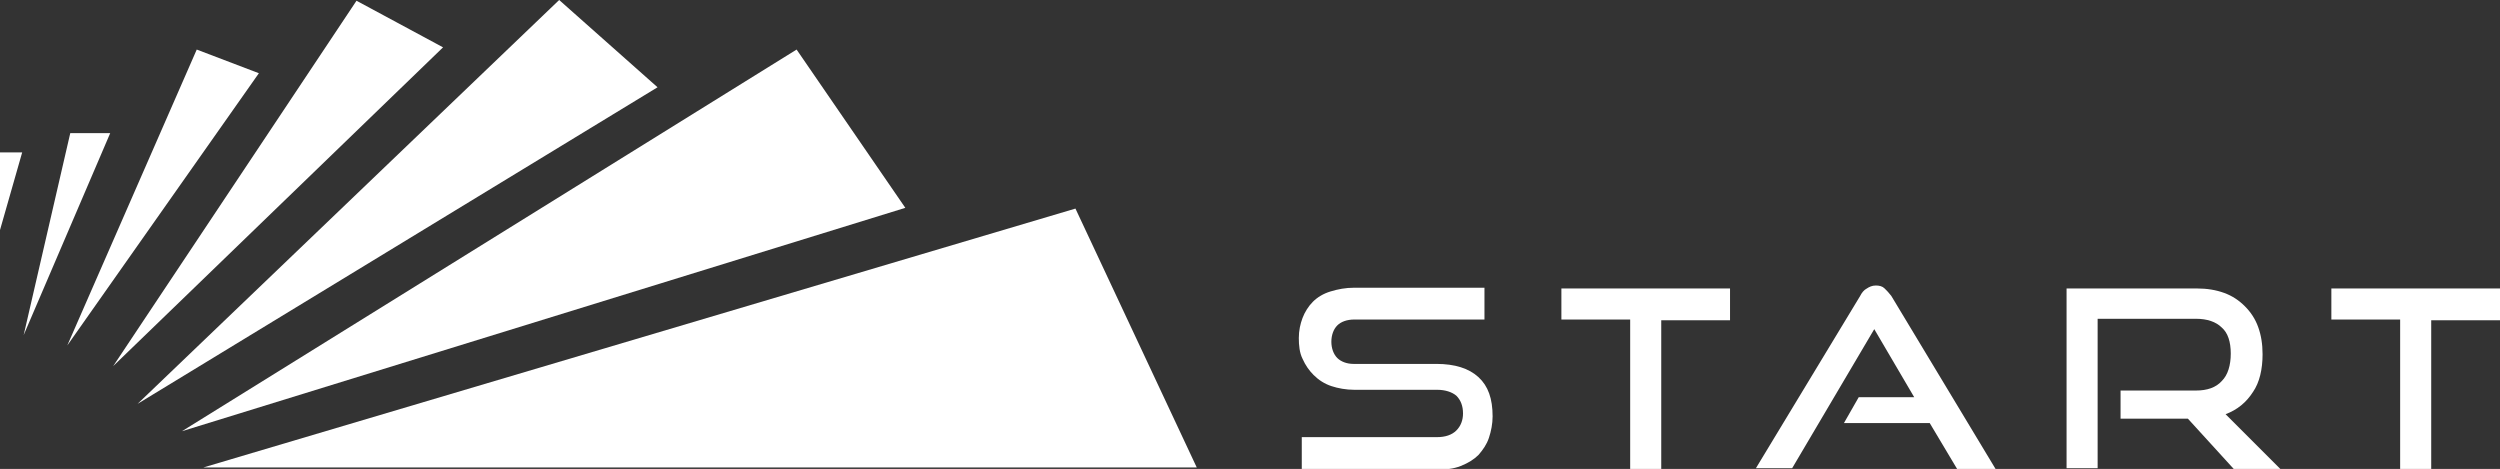
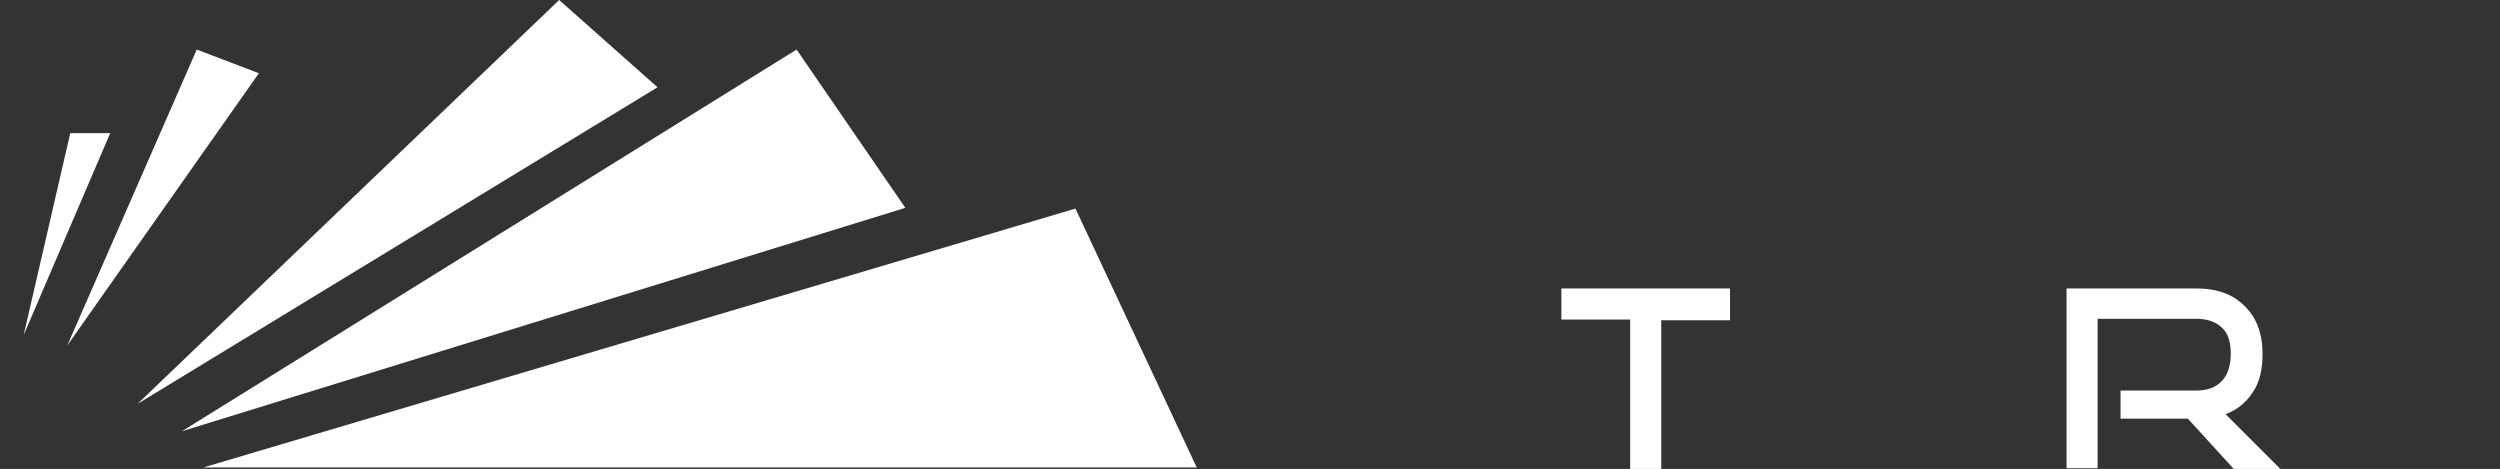
<svg xmlns="http://www.w3.org/2000/svg" version="1.1" id="Layer_2_00000048499154243607106710000010973717307466302106_" x="0px" y="0px" viewBox="0 0 338 63.4" style="enable-background:new 0 0 338 63.4;" xml:space="preserve">
  <rect x="0" y="0" width="338" height="63.4" fill="#333333" stroke="none" />
  <style type="text/css">
	.st0{fill:#FFFFFF;}
</style>
  <g id="Layer_1-2">
    <g>
      <polygon class="st0" points="27.5,63.2 145.4,28.2 161.8,63.2   " />
      <polygon class="st0" points="107.7,6.7 24.6,58.3 122.4,28.1   " />
      <polygon class="st0" points="18.6,54.6 75.6,0 88.9,11.8   " />
-       <polygon class="st0" points="15.3,49.5 48.2,0.1 59.9,6.4   " />
      <polygon class="st0" points="9.1,46.7 26.6,6.7 35,9.9   " />
      <polygon class="st0" points="3.2,45.3 9.5,18 14.9,18   " />
-       <polygon class="st0" points="0,31.1 0,20.6 3,20.6   " />
    </g>
    <g>
-       <path class="st0" d="M176,63.4v-4.3h18.3c1.1,0,2-0.3,2.6-0.9c0.6-0.6,0.9-1.4,0.9-2.3c0-1-0.3-1.8-0.9-2.4    c-0.6-0.5-1.5-0.8-2.6-0.8h-11.2c-1.1,0-2.2-0.2-3.1-0.5c-0.9-0.3-1.7-0.8-2.4-1.5c-0.6-0.6-1.1-1.3-1.5-2.2    c-0.4-0.8-0.5-1.8-0.5-2.8s0.2-1.9,0.5-2.7c0.3-0.8,0.8-1.6,1.4-2.2s1.4-1.1,2.4-1.4s2-0.5,3.2-0.5h17.6v4.3h-17.6    c-1,0-1.8,0.3-2.3,0.8c-0.5,0.5-0.8,1.3-0.8,2.2s0.3,1.7,0.8,2.2s1.3,0.8,2.2,0.8h11.2c2.5,0,4.4,0.6,5.7,1.8s1.9,2.9,1.9,5.3    c0,1-0.2,2-0.5,2.9c-0.3,0.9-0.8,1.6-1.4,2.3c-0.6,0.6-1.4,1.1-2.4,1.5s-2.1,0.5-3.4,0.5L176,63.4L176,63.4z" />
      <path class="st0" d="M220.4,63.4V43.2h-9.3V39h22.8v4.3h-9.3v20.2H220.4L220.4,63.4z" />
-       <path class="st0" d="M264.6,63.4l-3.7-6.2h-11.6l2-3.5h7.5l-5.4-9.2l-11.1,18.8h-4.9L251.5,40c0.2-0.4,0.5-0.8,0.9-1    c0.3-0.2,0.7-0.4,1.2-0.4s0.9,0.1,1.2,0.4s0.6,0.6,0.9,1l14.1,23.4L264.6,63.4L264.6,63.4z" />
      <path class="st0" d="M302,63.4l-6.2-6.8h-9.1v-3.8h10.2c1.5,0,2.7-0.4,3.5-1.3c0.8-0.8,1.2-2.1,1.2-3.7s-0.4-2.8-1.2-3.5    c-0.8-0.8-2-1.2-3.5-1.2h-13.3v20.2h-4.2V39h17.6c1.4,0,2.6,0.2,3.7,0.6c1.1,0.4,2,1,2.8,1.8s1.4,1.7,1.8,2.8    c0.4,1.1,0.6,2.3,0.6,3.7c0,2-0.4,3.8-1.3,5.1c-0.9,1.4-2.1,2.4-3.7,3l7.4,7.4H302z" />
-       <path class="st0" d="M324.5,63.4V43.2h-9.3V39H338v4.3h-9.3v20.2H324.5L324.5,63.4z" />
    </g>
  </g>
</svg>